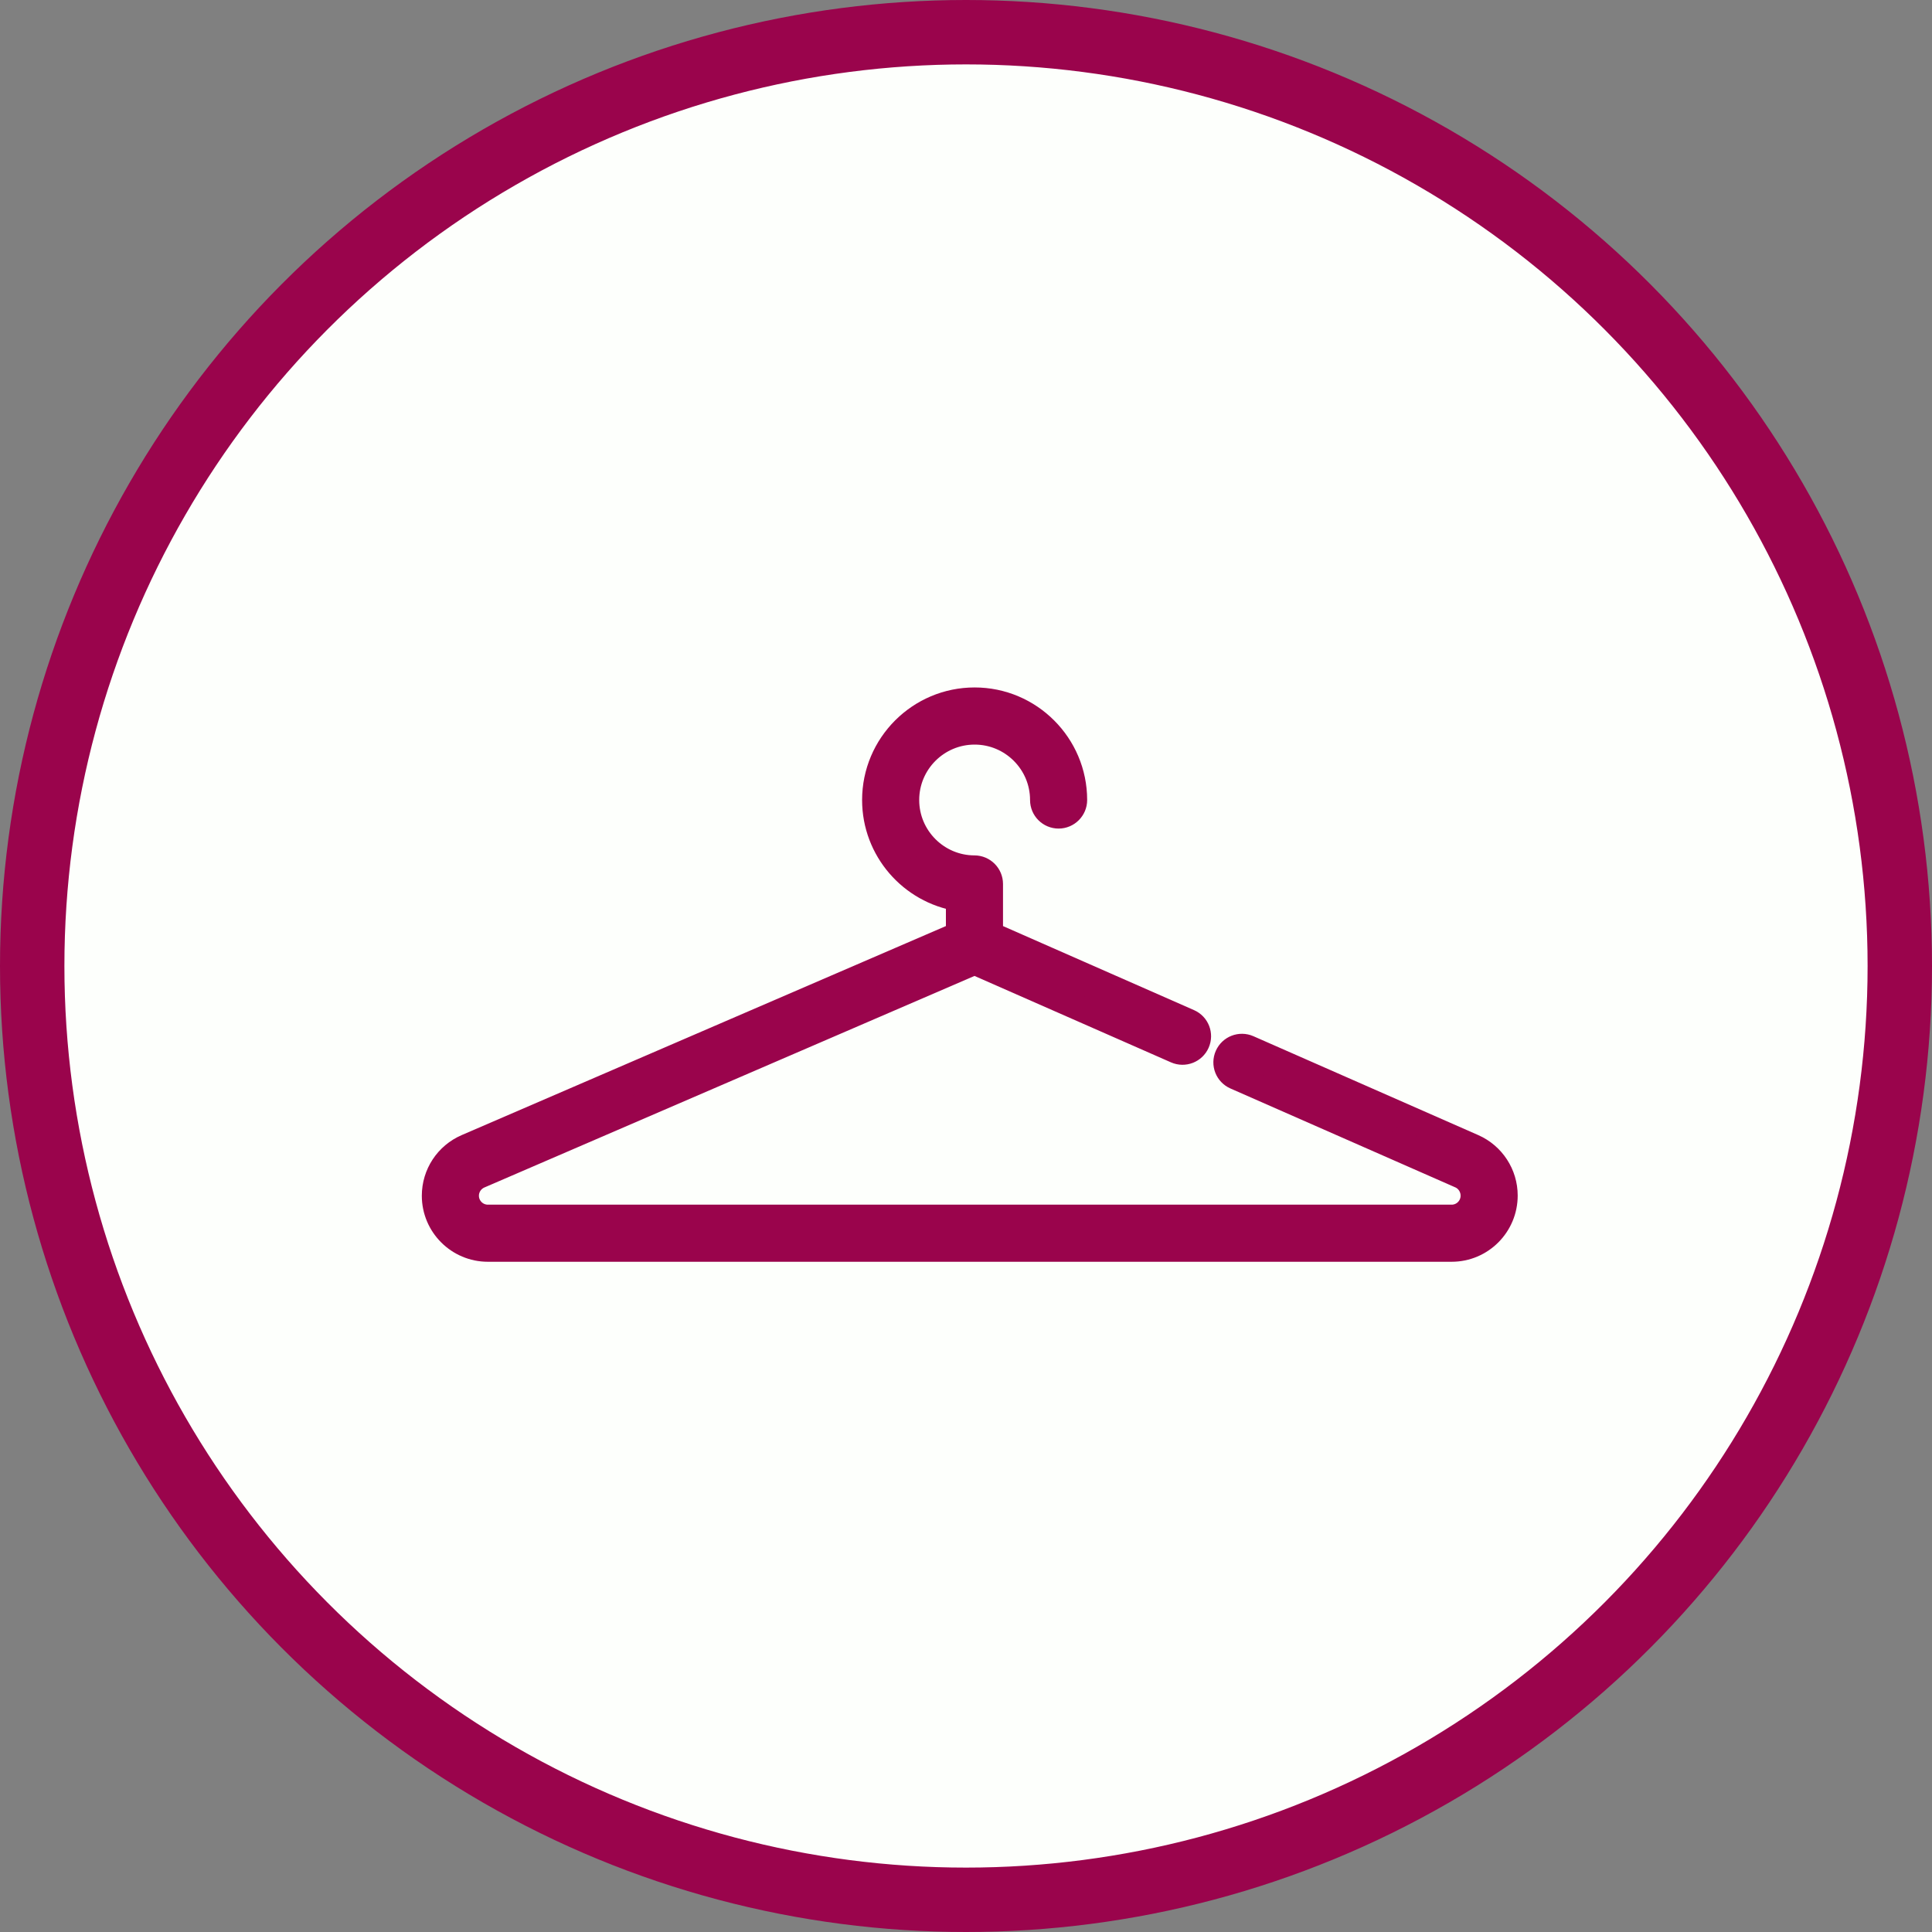
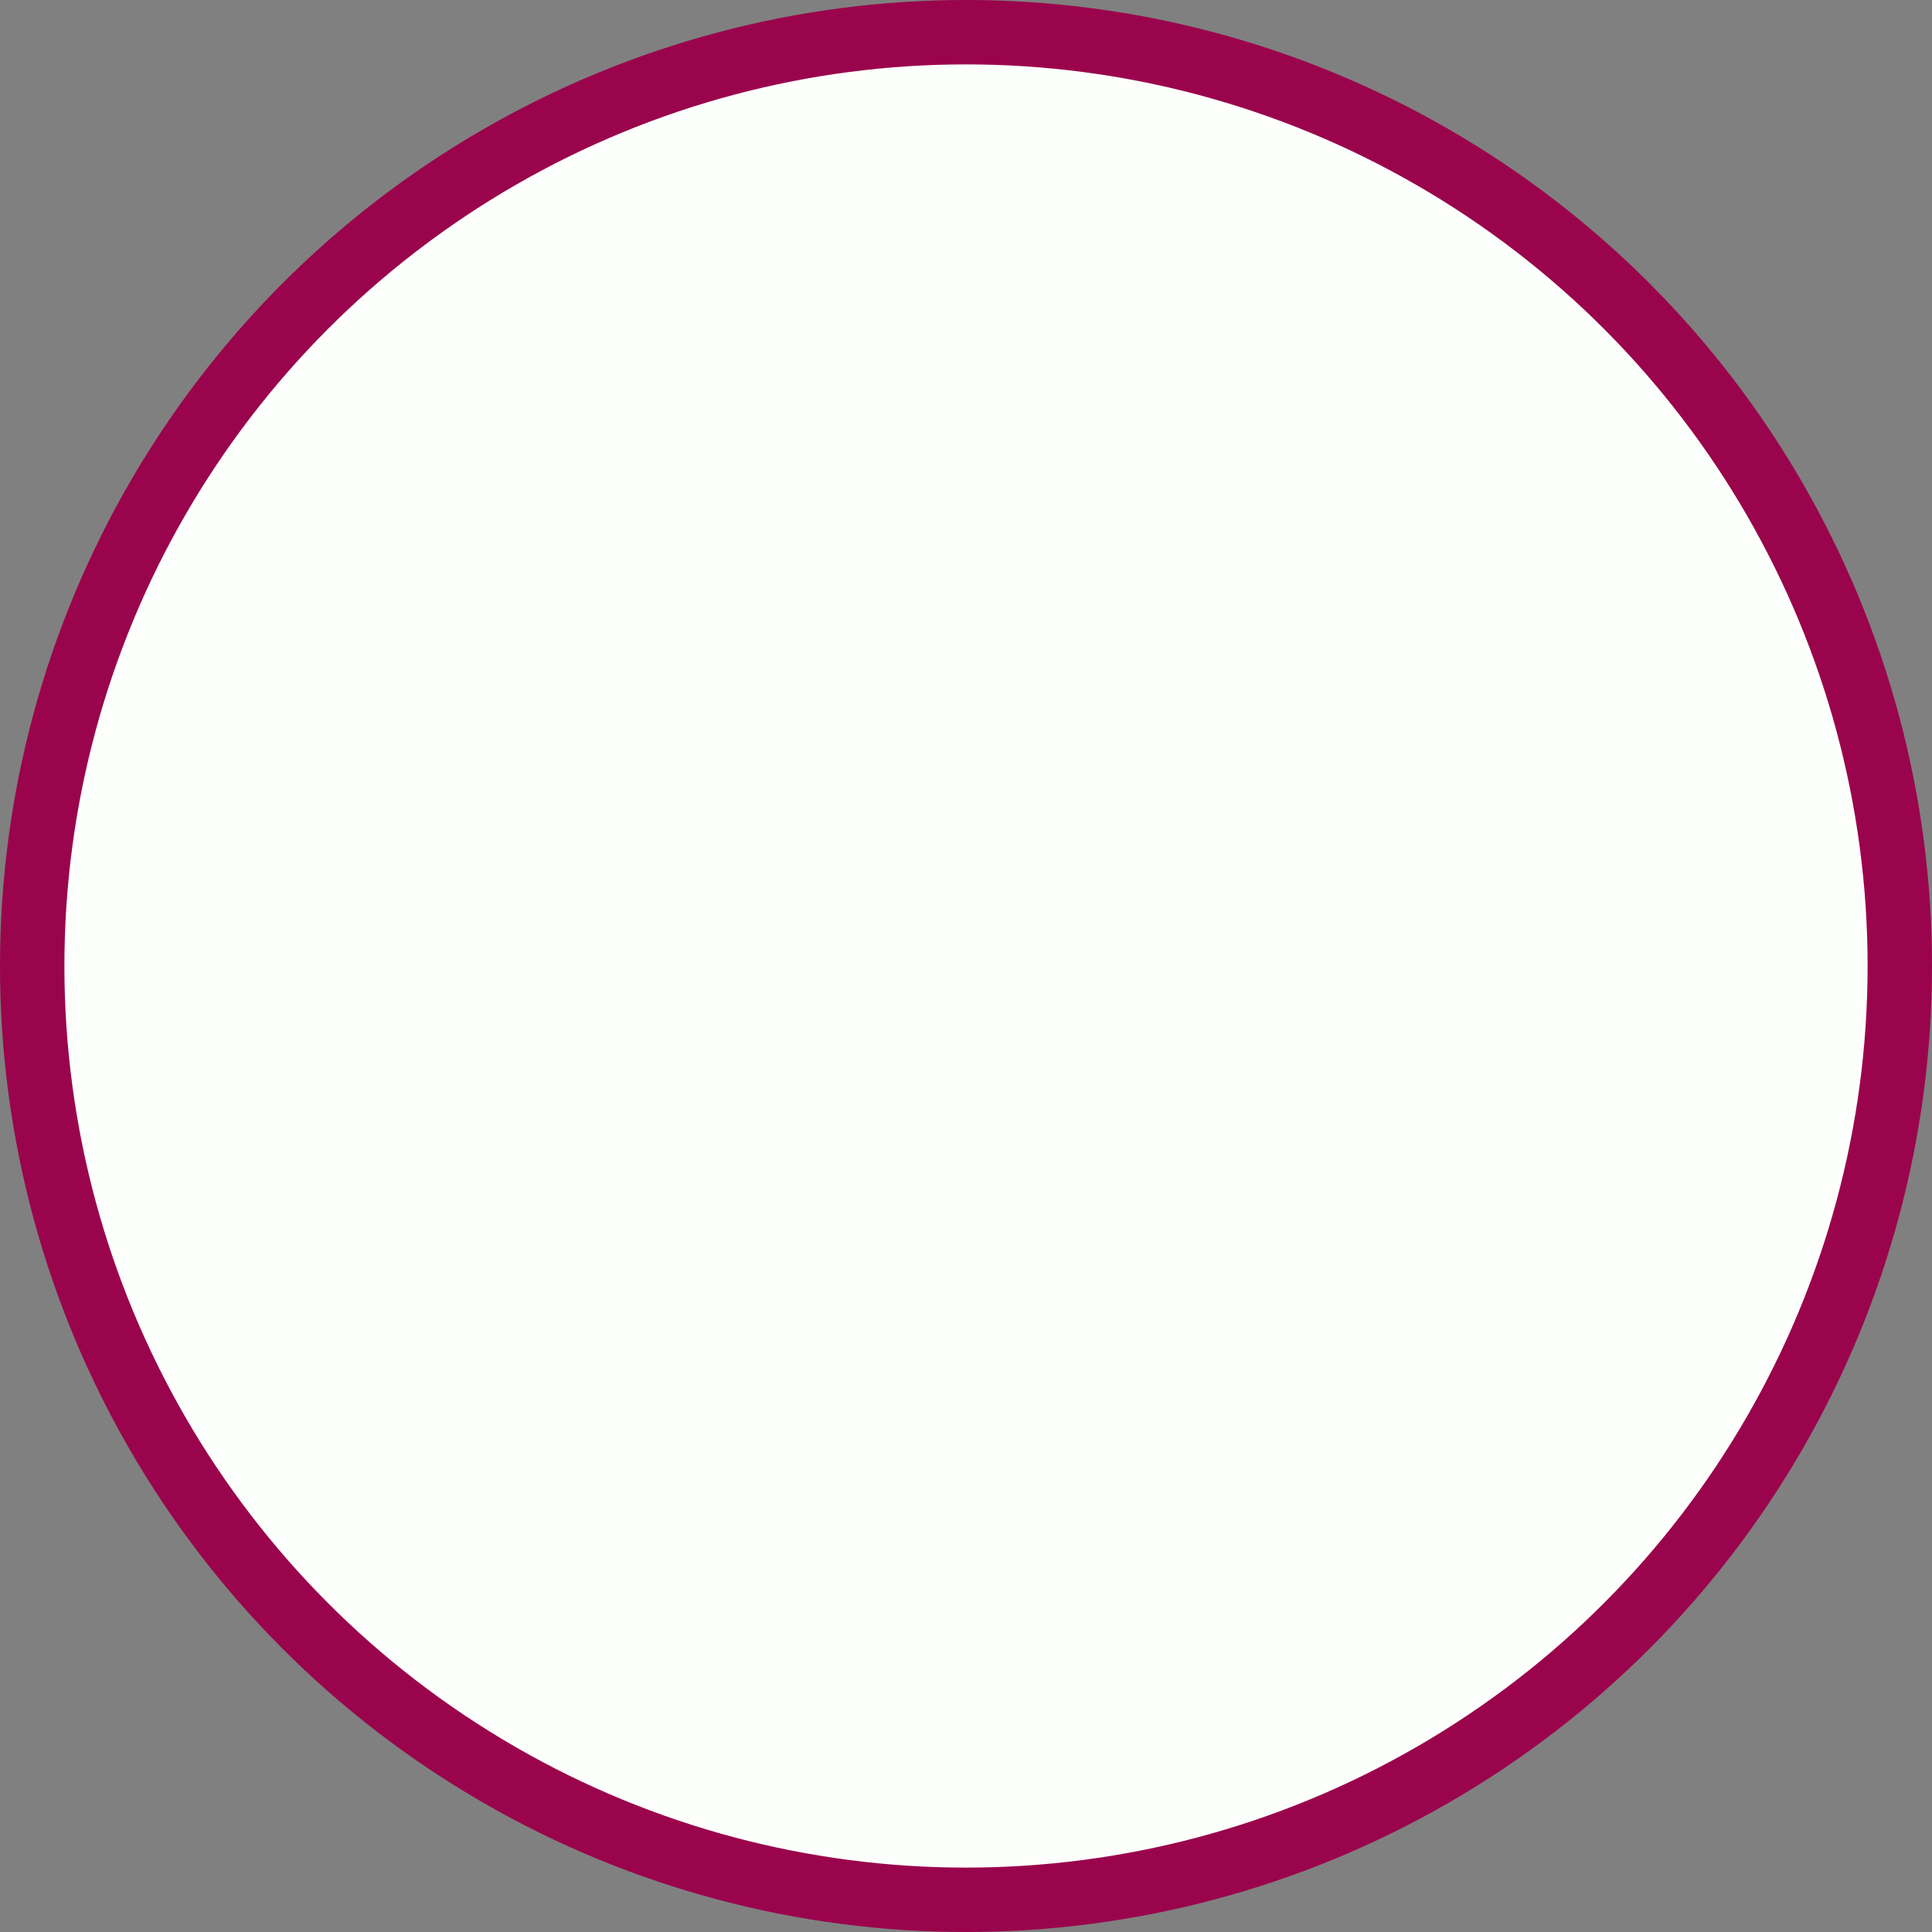
<svg xmlns="http://www.w3.org/2000/svg" width="45" height="45" viewBox="0 0 45 45" fill="none">
  <rect x="0" y="0" width="45" height="45" fill="#808080" stroke="none" />
  <circle cx="22.5" cy="22.5" r="21.75" fill="#FDFFFC" stroke="#9A044C" stroke-width="1.5" />
-   <path d="M34.31 26.713L29.074 24.41C28.889 24.329 28.674 24.413 28.593 24.597C28.511 24.782 28.595 24.997 28.78 25.078L34.017 27.381C34.201 27.462 34.32 27.645 34.32 27.851C34.32 28.131 34.092 28.359 33.812 28.359H11.363C11.083 28.359 10.855 28.131 10.855 27.851C10.855 27.648 10.976 27.465 11.162 27.384L22.699 22.404L27.396 24.47C27.581 24.551 27.796 24.467 27.877 24.283C27.959 24.098 27.875 23.883 27.69 23.802L23.062 21.766V20.59C23.062 20.388 22.899 20.225 22.698 20.224C21.822 20.223 21.11 19.509 21.11 18.634C21.11 17.756 21.823 17.043 22.701 17.043C23.578 17.043 24.292 17.756 24.292 18.634C24.292 18.835 24.455 18.999 24.657 18.999C24.858 18.999 25.022 18.835 25.022 18.634C25.022 17.354 23.981 16.312 22.701 16.312C21.421 16.312 20.38 17.354 20.38 18.634C20.38 19.787 21.227 20.748 22.332 20.925V21.767L10.873 26.714C10.418 26.91 10.125 27.356 10.125 27.851C10.125 28.534 10.681 29.089 11.363 29.089H33.812C34.495 29.089 35.05 28.534 35.05 27.846C35.05 27.356 34.76 26.911 34.31 26.713Z" fill="#9A044C" stroke="#9A044C" stroke-width="0.6" />
</svg>